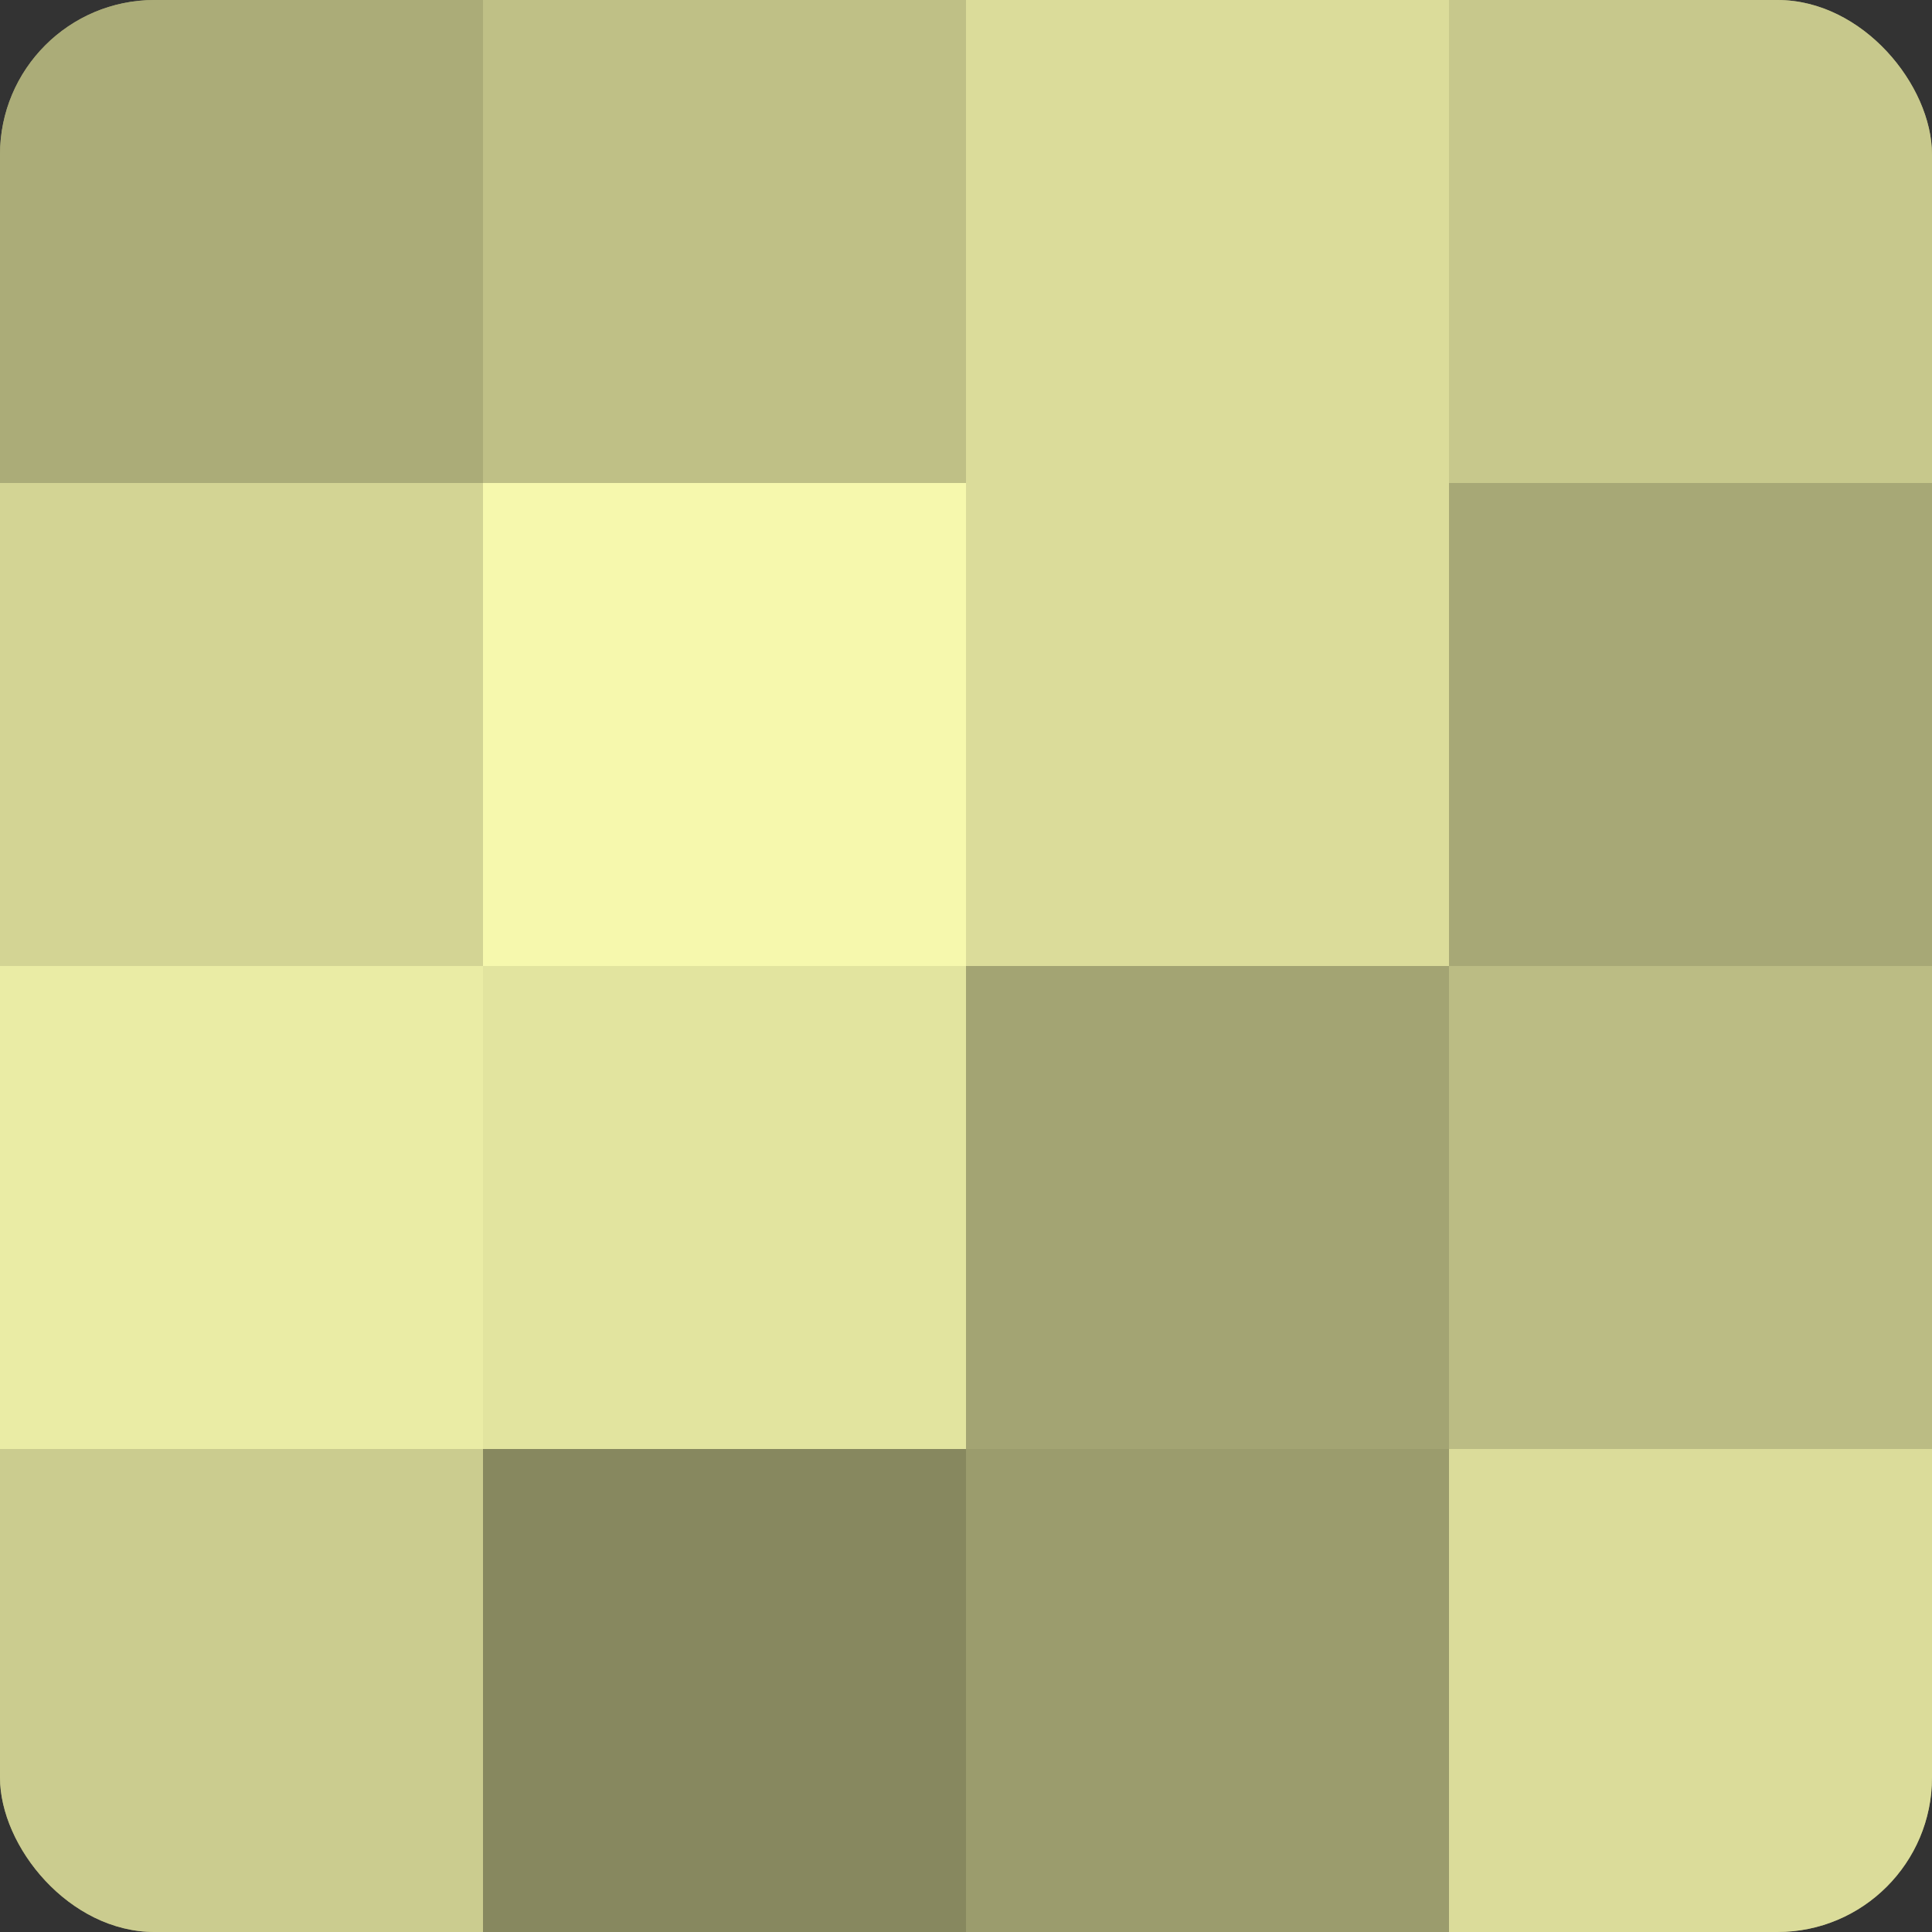
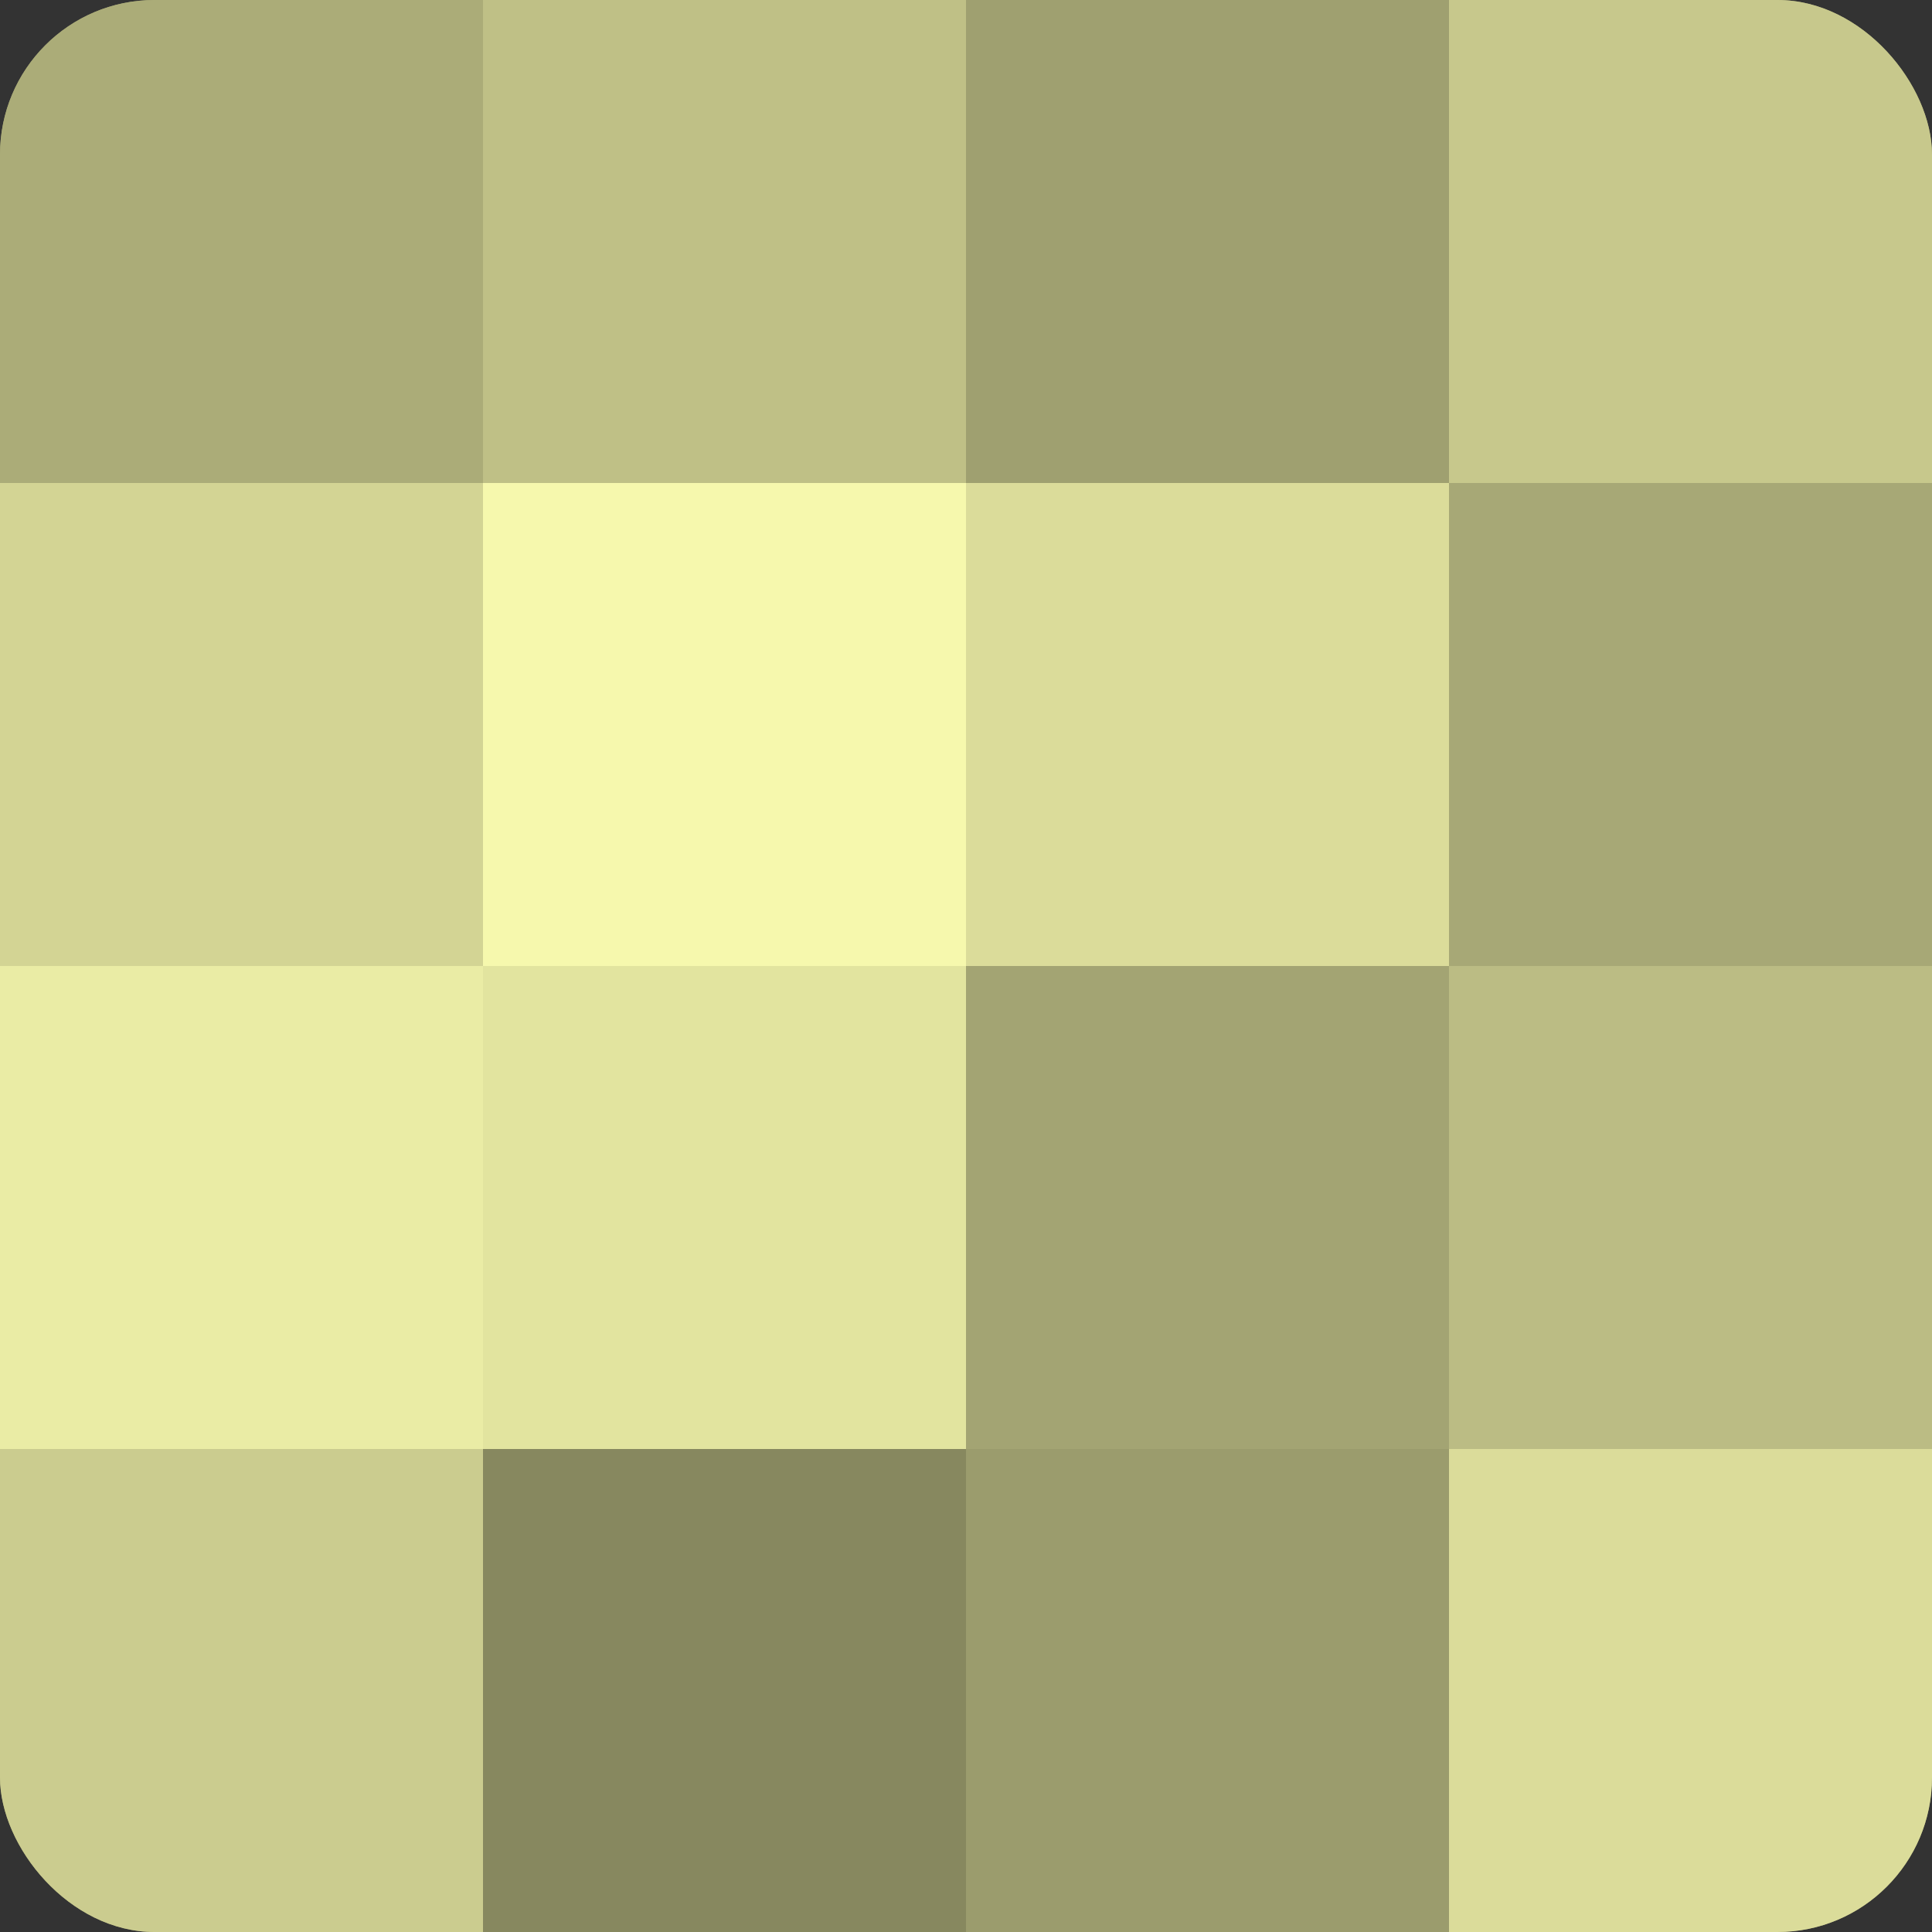
<svg xmlns="http://www.w3.org/2000/svg" width="60" height="60" viewBox="0 0 100 100" preserveAspectRatio="xMidYMid meet">
  <rect x="0" y="0" width="100" height="100" fill="#333333" stroke="none" />
  <defs>
    <clipPath id="c" width="100" height="100">
      <rect width="100" height="100" rx="8" ry="8" />
    </clipPath>
  </defs>
  <g clip-path="url(#c)">
    <rect width="100" height="100" fill="#9fa070" />
    <rect width="25" height="25" fill="#abac78" />
    <rect y="25" width="25" height="25" fill="#d3d494" />
    <rect y="50" width="25" height="25" fill="#eaeca5" />
    <rect y="75" width="25" height="25" fill="#cbcc8f" />
    <rect x="25" width="25" height="25" fill="#bfc086" />
    <rect x="25" y="25" width="25" height="25" fill="#f6f8ad" />
    <rect x="25" y="50" width="25" height="25" fill="#e2e49f" />
    <rect x="25" y="75" width="25" height="25" fill="#87885f" />
-     <rect x="50" width="25" height="25" fill="#dbdc9a" />
    <rect x="50" y="25" width="25" height="25" fill="#dbdc9a" />
    <rect x="50" y="50" width="25" height="25" fill="#a3a473" />
    <rect x="50" y="75" width="25" height="25" fill="#9b9c6d" />
    <rect x="75" width="25" height="25" fill="#c7c88c" />
    <rect x="75" y="25" width="25" height="25" fill="#a7a876" />
    <rect x="75" y="50" width="25" height="25" fill="#bbbc84" />
    <rect x="75" y="75" width="25" height="25" fill="#dbdc9a" />
  </g>
</svg>